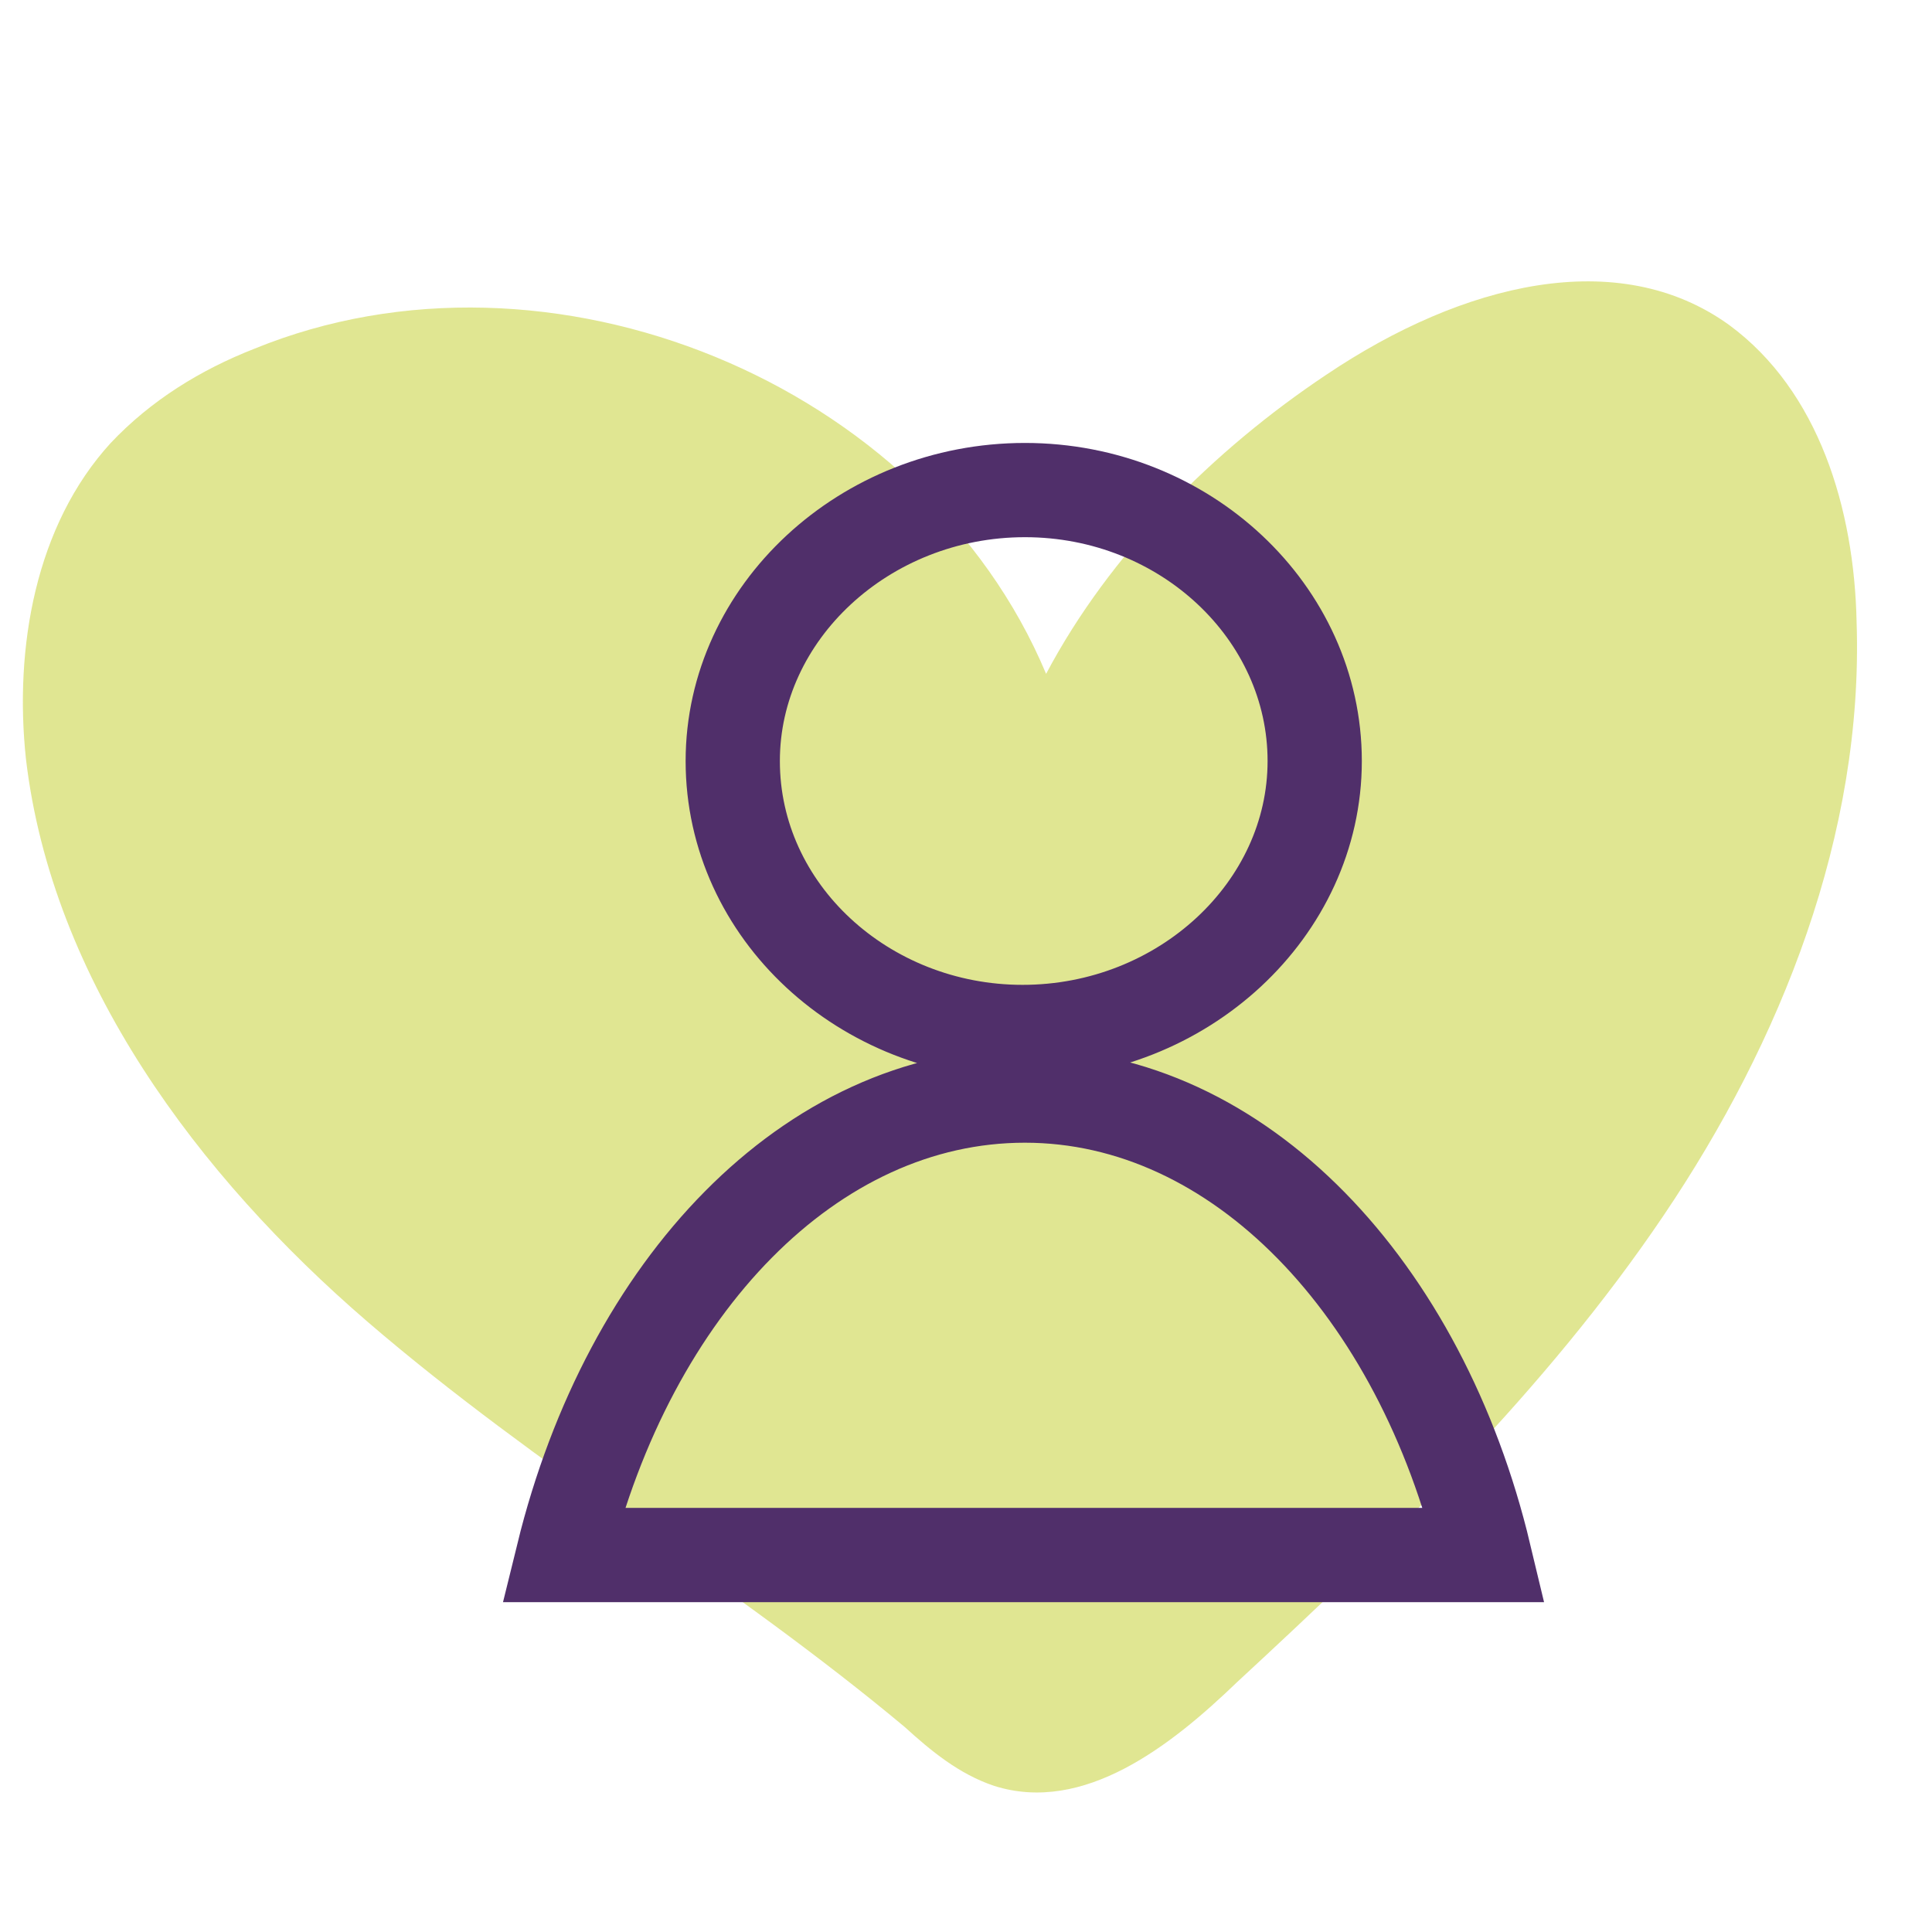
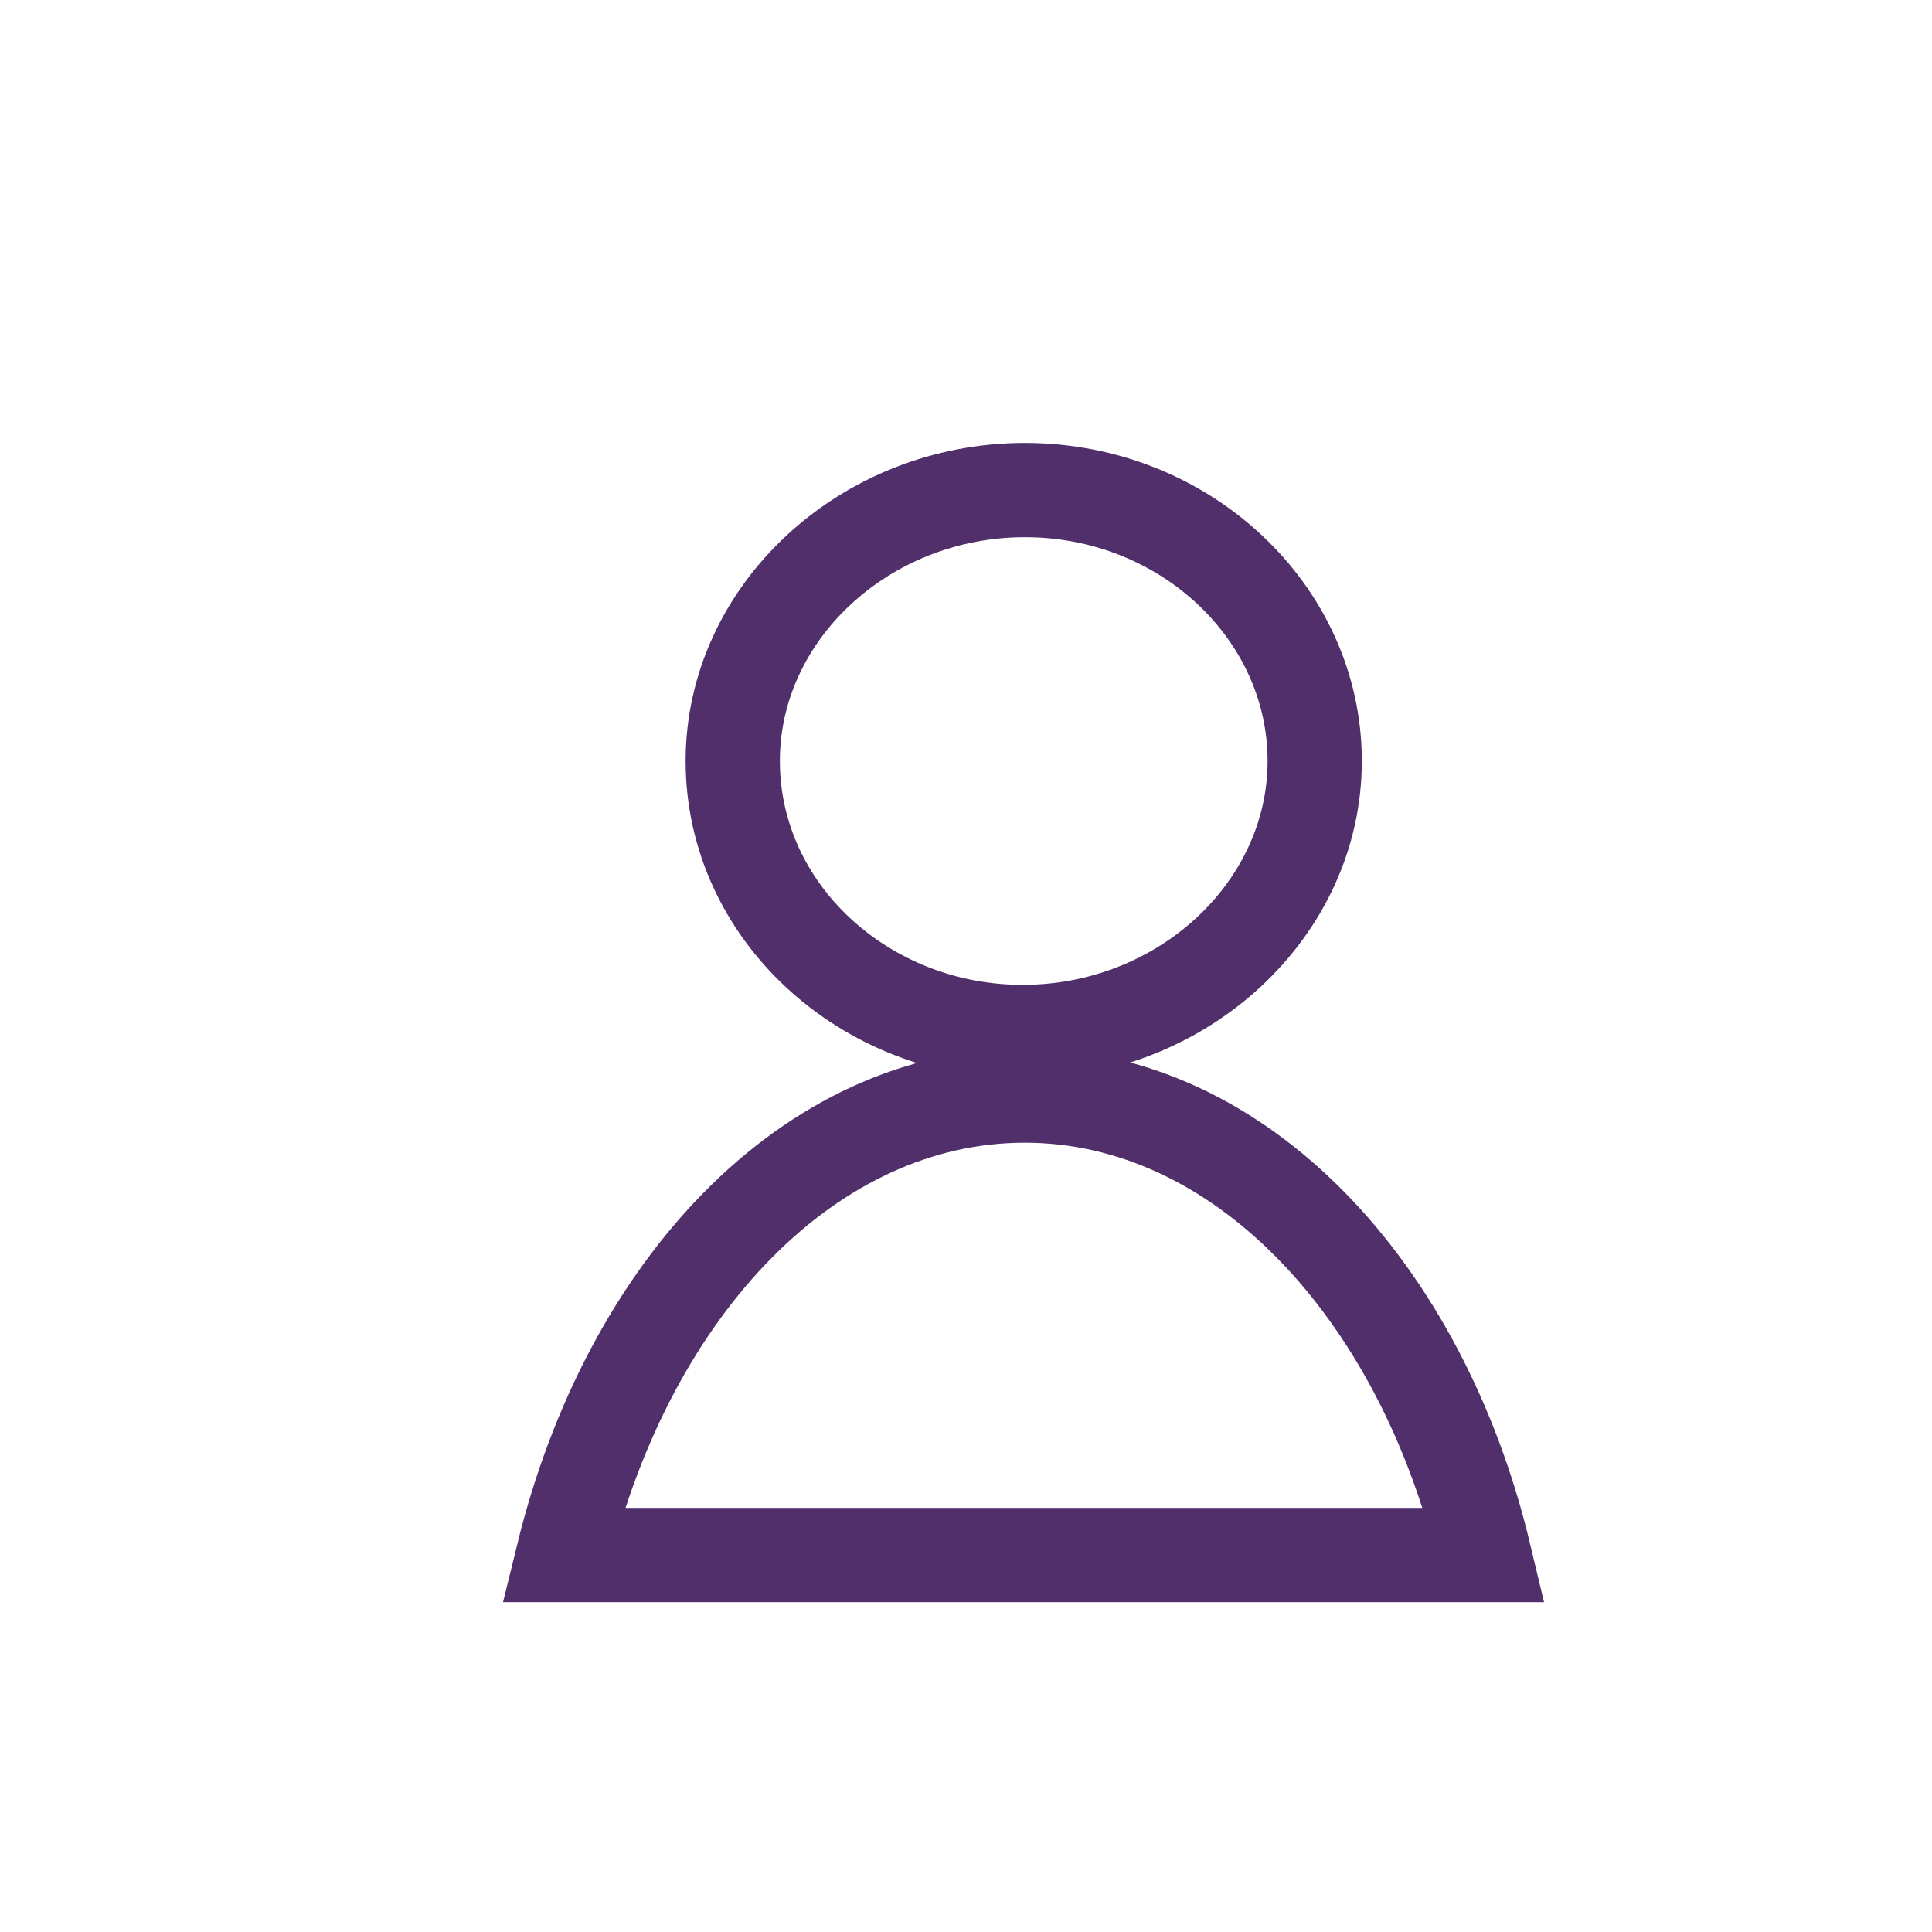
<svg xmlns="http://www.w3.org/2000/svg" version="1.1" id="Layer_1" x="0px" y="0px" viewBox="0 0 82 82" style="enable-background:new 0 0 82 82;" xml:space="preserve">
  <style type="text/css">
	.st0{opacity:0.6;fill:#CCD549;enable-background:new    ;}
	.st1{fill:#502F6A;stroke:#502F6A;stroke-width:0.75;stroke-miterlimit:10;}
	.st2{fill:none;stroke:#502F6A;stroke-width:2;stroke-linecap:round;stroke-miterlimit:10;}
	.st3{fill:#502F6A;}
	.st4{fill:none;stroke:#502F6A;stroke-width:3;stroke-linejoin:round;stroke-miterlimit:10;}
	.st5{fill:none;stroke:#502F6A;stroke-miterlimit:10;}
	.st6{fill:#502F6A;stroke:#502F6A;stroke-miterlimit:10;}
	.st7{fill:none;stroke:#502F6A;stroke-width:2;stroke-miterlimit:10;}
	.st8{opacity:0.49;}
	.st9{fill:none;}
	.st10{fill:#FFFFFF;stroke:#502F6A;stroke-width:3;stroke-linecap:round;stroke-linejoin:round;stroke-miterlimit:10;}
	.st11{fill:none;stroke:#502F6A;stroke-width:2;stroke-linecap:round;stroke-linejoin:round;stroke-miterlimit:10;}
	.st12{opacity:0.6;}
	.st13{fill:#CCD549;}
	.st14{fill:none;stroke:#502F6A;stroke-width:4;stroke-miterlimit:10;}
	.st15{fill:#502F69;}
</style>
  <g>
    <g id="Icons_00000033369532555998282370000008550731159464206512_" class="st12">
-       <path class="st13" d="M44.4,28.6c2.7-5.1,7.1-9.5,11.9-12.7c5.8-3.9,12.4-5.5,17.1-2.1c3.8,2.8,5.3,7.8,5.4,12.6    c0.3,9-3.2,17.8-8.2,25.2S59.1,65.3,52.5,71.4c-2.8,2.7-6.5,5.6-10.3,4.4c-1.5-0.5-2.7-1.5-3.8-2.5c-7.3-6.1-15.6-11-22.8-17.2    S2.2,41.6,1.1,32.2c-0.5-4.7,0.4-9.9,3.6-13.4c1.7-1.8,3.8-3.1,6.1-4C23.3,9.7,39.2,16.2,44.4,28.6" />
-       <line class="st9" x1="39.3" y1="74.2" x2="40.3" y2="74.8" />
-       <line class="st9" x1="25.8" y1="63.9" x2="24.9" y2="63.3" />
-     </g>
+       </g>
    <g>
      <path class="st14" d="M31.1,32.3c0-6.3,5.6-11.5,12.4-11.5S55.8,26,55.8,32.3s-5.6,11.5-12.4,11.5C36.7,43.8,31.1,38.7,31.1,32.3    L31.1,32.3z M43.5,46.5c-9.1,0-16.8,8.1-19.6,19.5H63C60.3,54.7,52.6,46.5,43.5,46.5z" />
    </g>
  </g>
</svg>